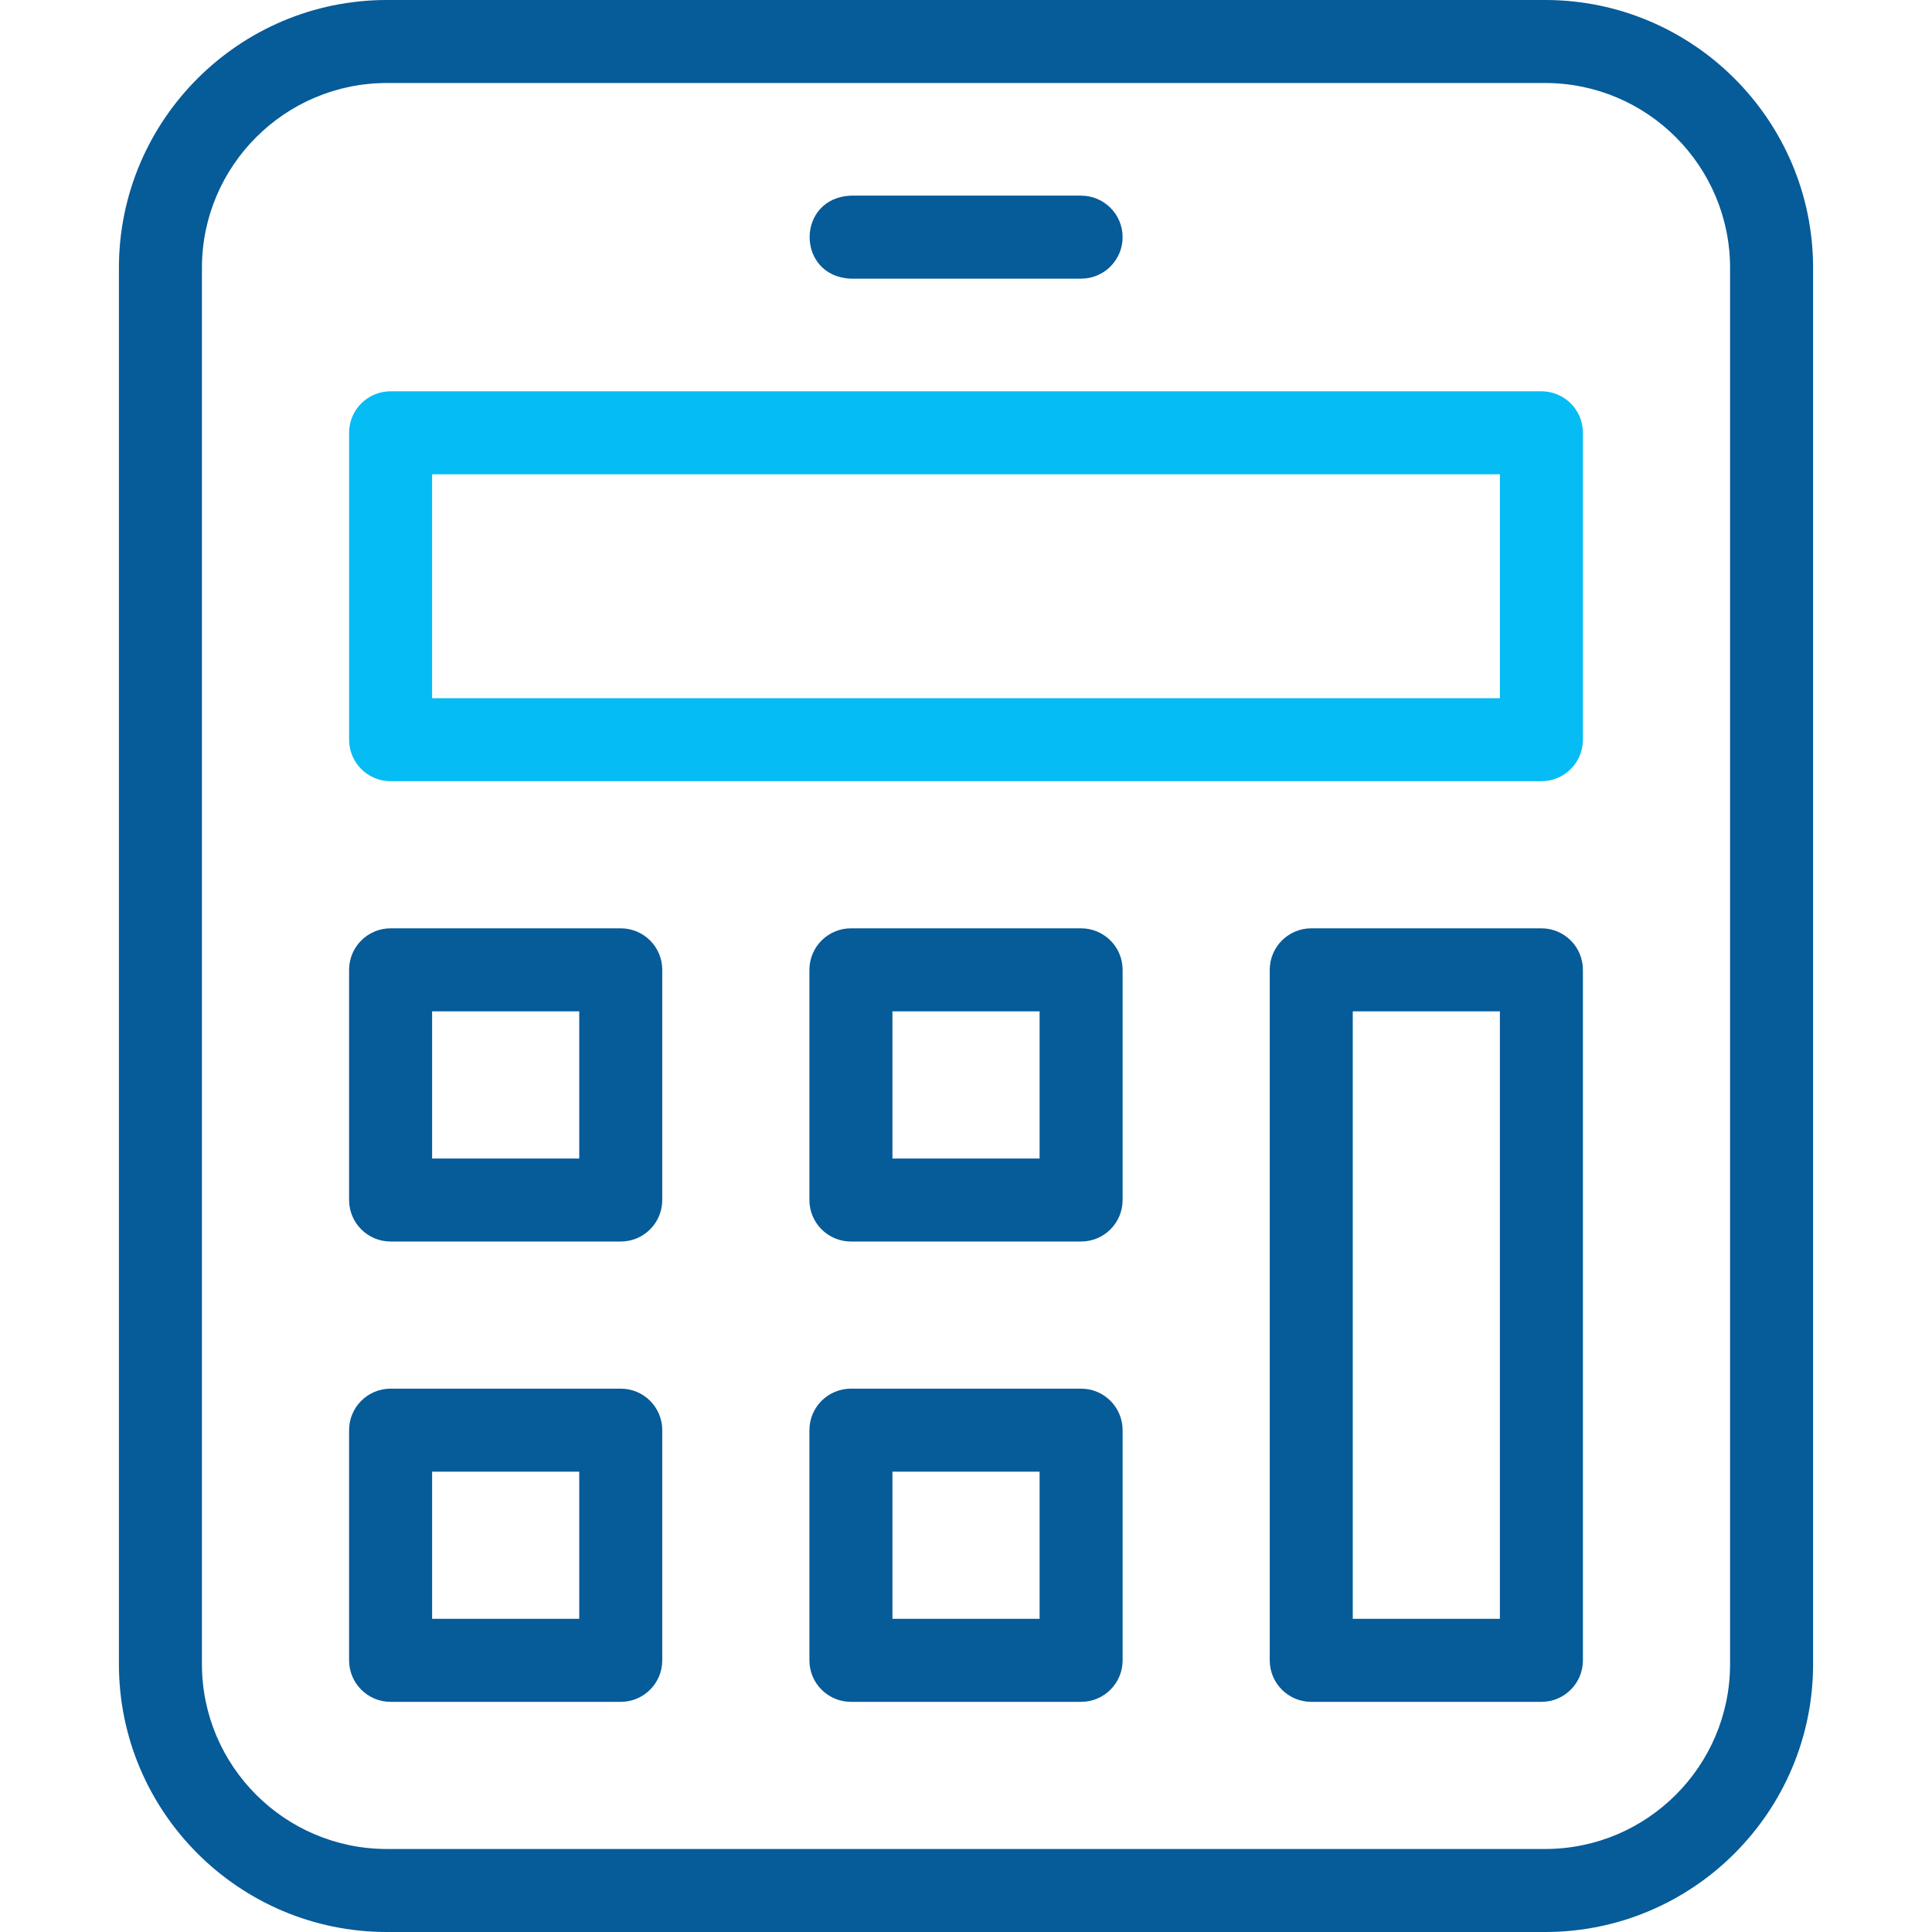
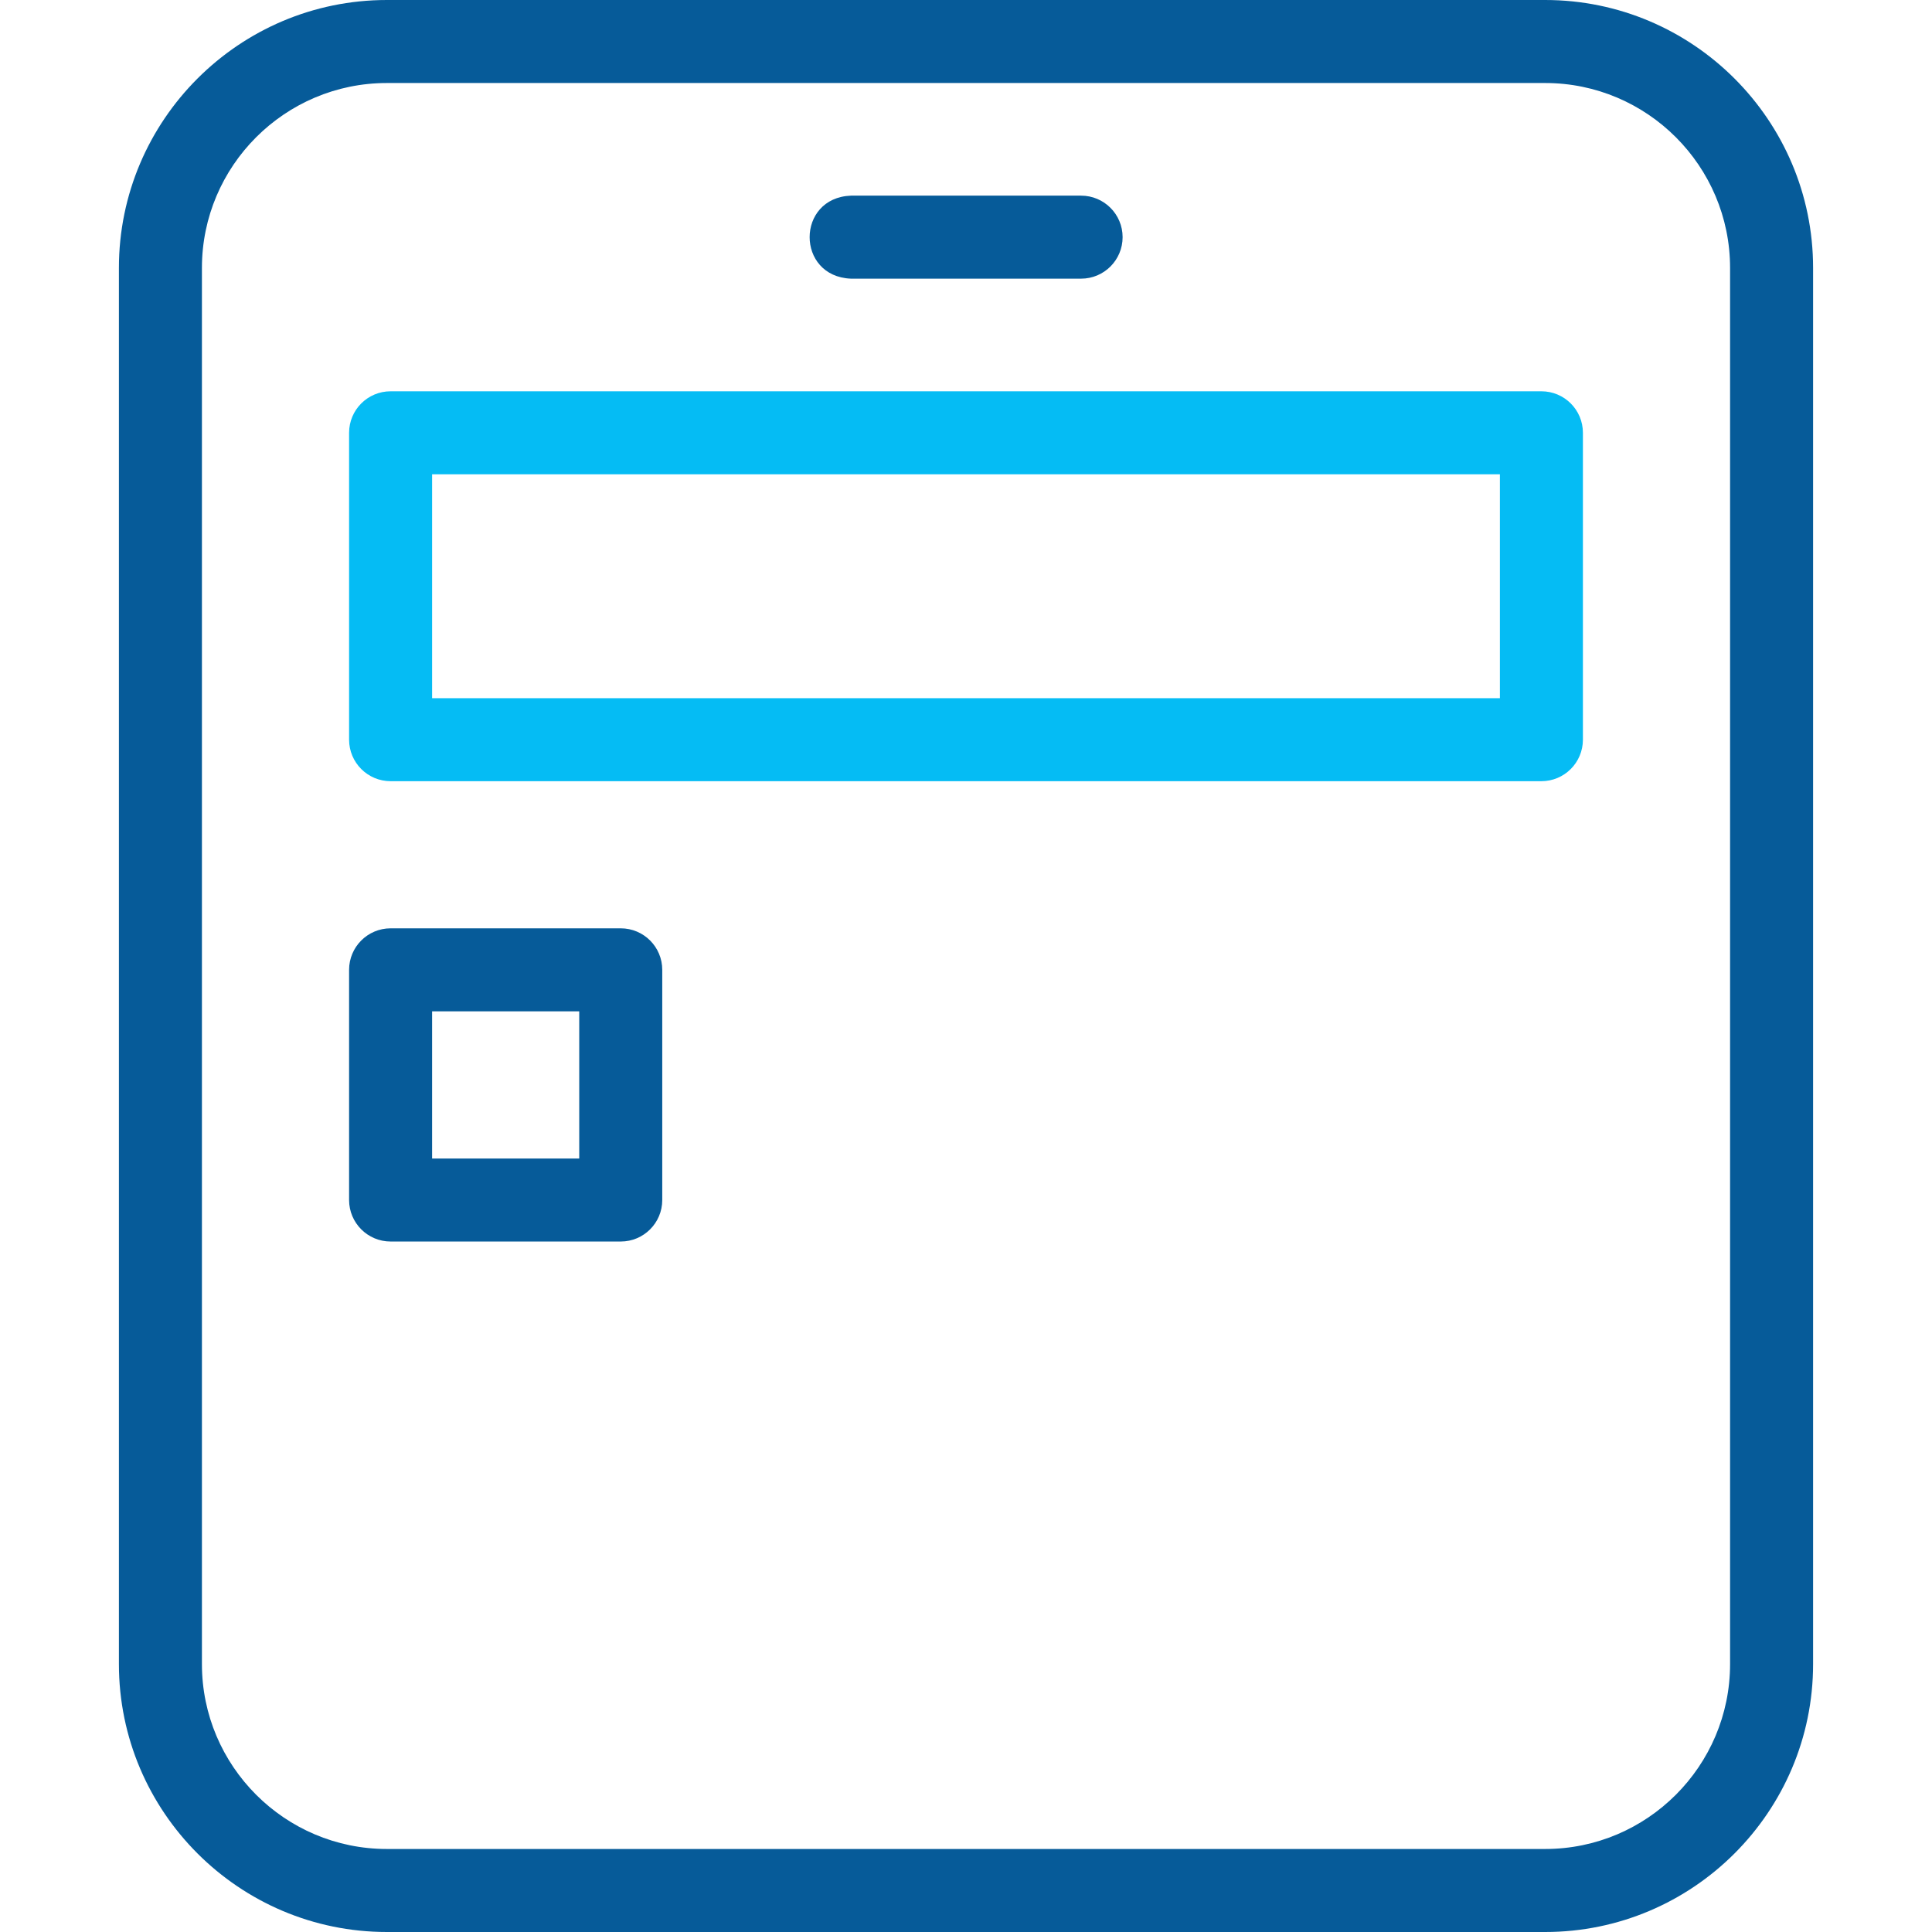
<svg xmlns="http://www.w3.org/2000/svg" width="64" height="64" viewBox="0 0 64 64" fill="none">
  <path d="M51.061 25.878H12.939C12.18 25.878 11.564 25.262 11.564 24.503V14.337C11.564 13.577 12.18 12.962 12.939 12.962H51.061C51.821 12.962 52.436 13.577 52.436 14.337V24.503C52.436 25.262 51.821 25.878 51.061 25.878ZM14.314 23.128H49.686V15.712H14.314V23.128Z" fill="#05BCF4" />
  <path d="M51.186 0H12.815C7.921 0 3.939 3.981 3.939 8.875V55.125C3.939 60.019 7.921 64 12.815 64H51.186C56.08 64 60.061 60.019 60.061 55.125V8.875C60.061 3.981 56.079 0 51.186 0ZM57.311 55.125C57.311 58.502 54.563 61.25 51.186 61.25H12.815C9.437 61.25 6.689 58.502 6.689 55.125V8.875C6.689 5.498 9.437 2.75 12.815 2.75H51.186C54.563 2.75 57.311 5.498 57.311 8.875V55.125H57.311Z" fill="#065B99" />
  <path d="M20.563 30.752H12.939C12.18 30.752 11.564 31.368 11.564 32.127V39.752C11.564 40.511 12.18 41.127 12.939 41.127H20.563C21.323 41.127 21.938 40.511 21.938 39.752V32.127C21.938 31.368 21.323 30.752 20.563 30.752ZM19.188 38.377H14.314V33.502H19.188V38.377Z" fill="#065B99" />
-   <path d="M20.563 46.001H12.939C12.18 46.001 11.564 46.617 11.564 47.376V55.001C11.564 55.76 12.18 56.376 12.939 56.376H20.563C21.323 56.376 21.938 55.76 21.938 55.001V47.376C21.938 46.617 21.323 46.001 20.563 46.001ZM19.188 53.626H14.314V48.751H19.188V53.626Z" fill="#065B99" />
-   <path d="M51.061 30.752H43.437C42.678 30.752 42.062 31.368 42.062 32.127V55.001C42.062 55.76 42.678 56.376 43.437 56.376H51.061C51.821 56.376 52.436 55.76 52.436 55.001V32.127C52.436 31.368 51.821 30.752 51.061 30.752ZM49.686 53.626H44.812V33.502H49.686V53.626Z" fill="#065B99" />
-   <path d="M35.812 30.752H28.188C27.429 30.752 26.813 31.368 26.813 32.127V39.752C26.813 40.511 27.429 41.127 28.188 41.127H35.812C36.572 41.127 37.188 40.511 37.188 39.752V32.127C37.188 31.368 36.572 30.752 35.812 30.752ZM34.438 38.377H29.563V33.502H34.438V38.377Z" fill="#065B99" />
-   <path d="M35.812 46.001H28.188C27.429 46.001 26.813 46.617 26.813 47.376V55.001C26.813 55.76 27.429 56.376 28.188 56.376H35.812C36.572 56.376 37.188 55.76 37.188 55.001V47.376C37.188 46.617 36.572 46.001 35.812 46.001ZM34.438 53.626H29.563V48.751H34.438V53.626Z" fill="#065B99" />
  <path d="M35.812 6.481H28.188C26.366 6.552 26.363 9.158 28.188 9.231H35.812C36.572 9.231 37.188 8.615 37.188 7.856C37.188 7.097 36.572 6.481 35.812 6.481Z" fill="#065B99" />
</svg>